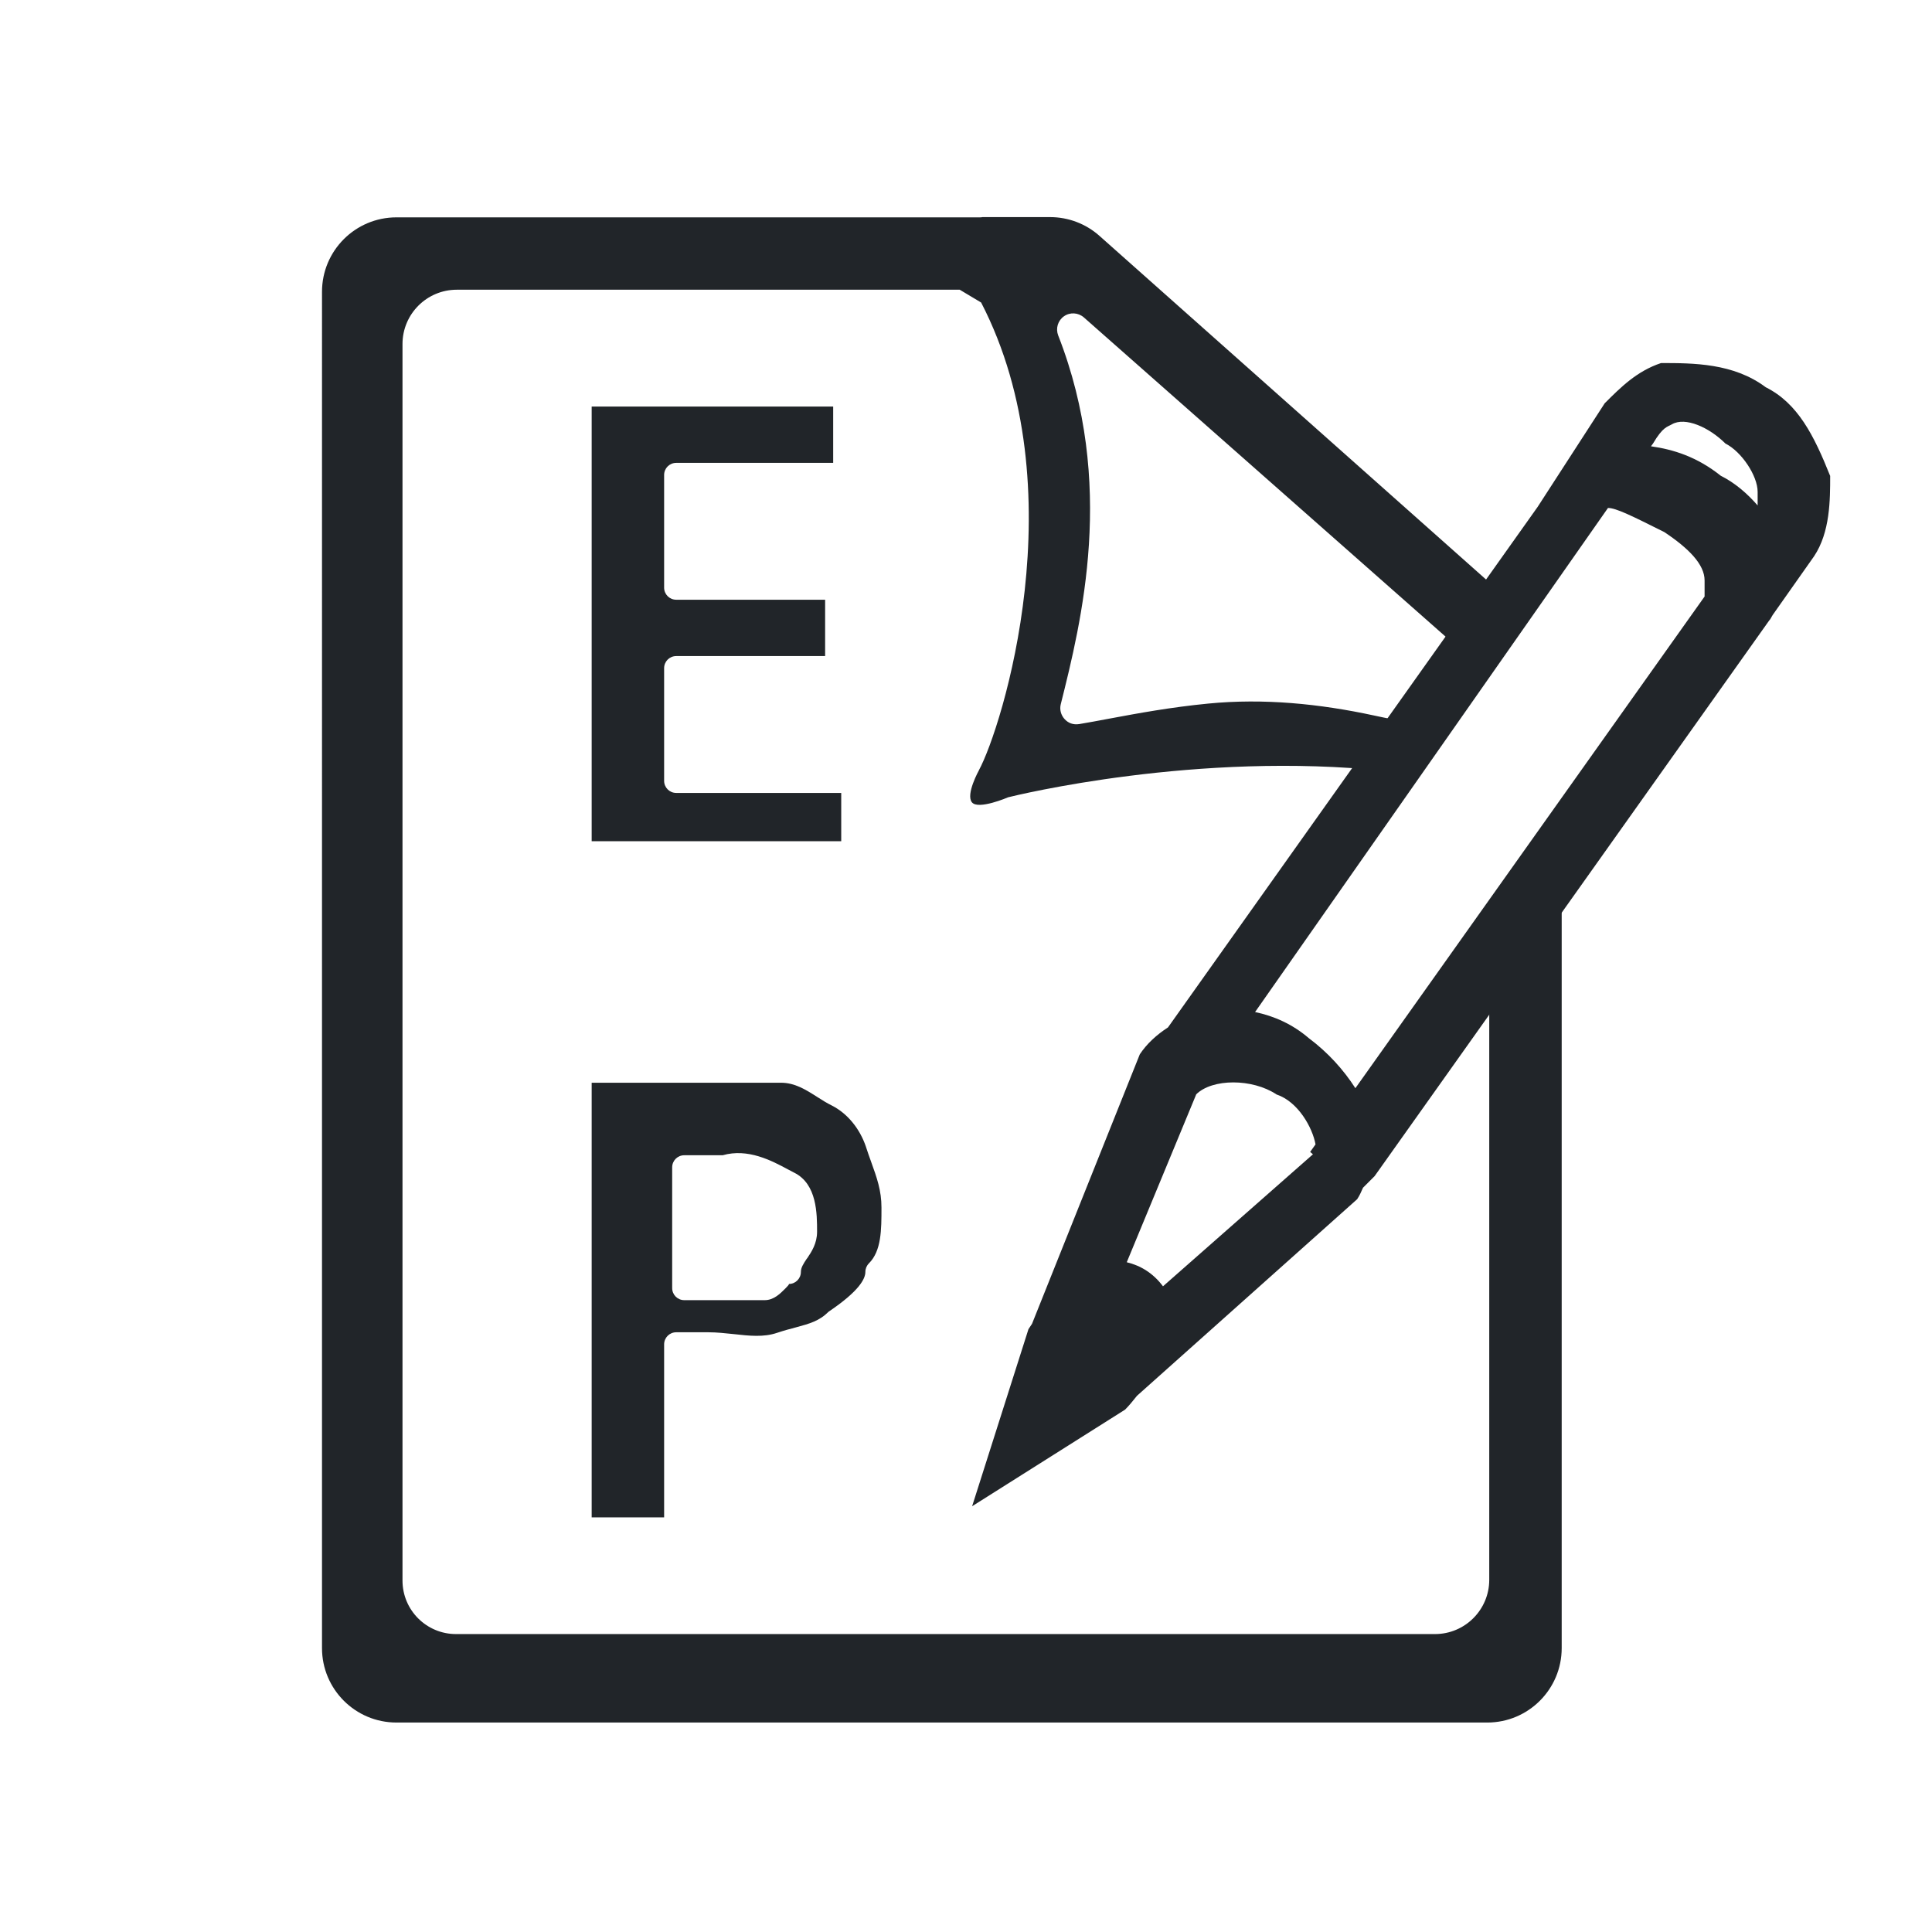
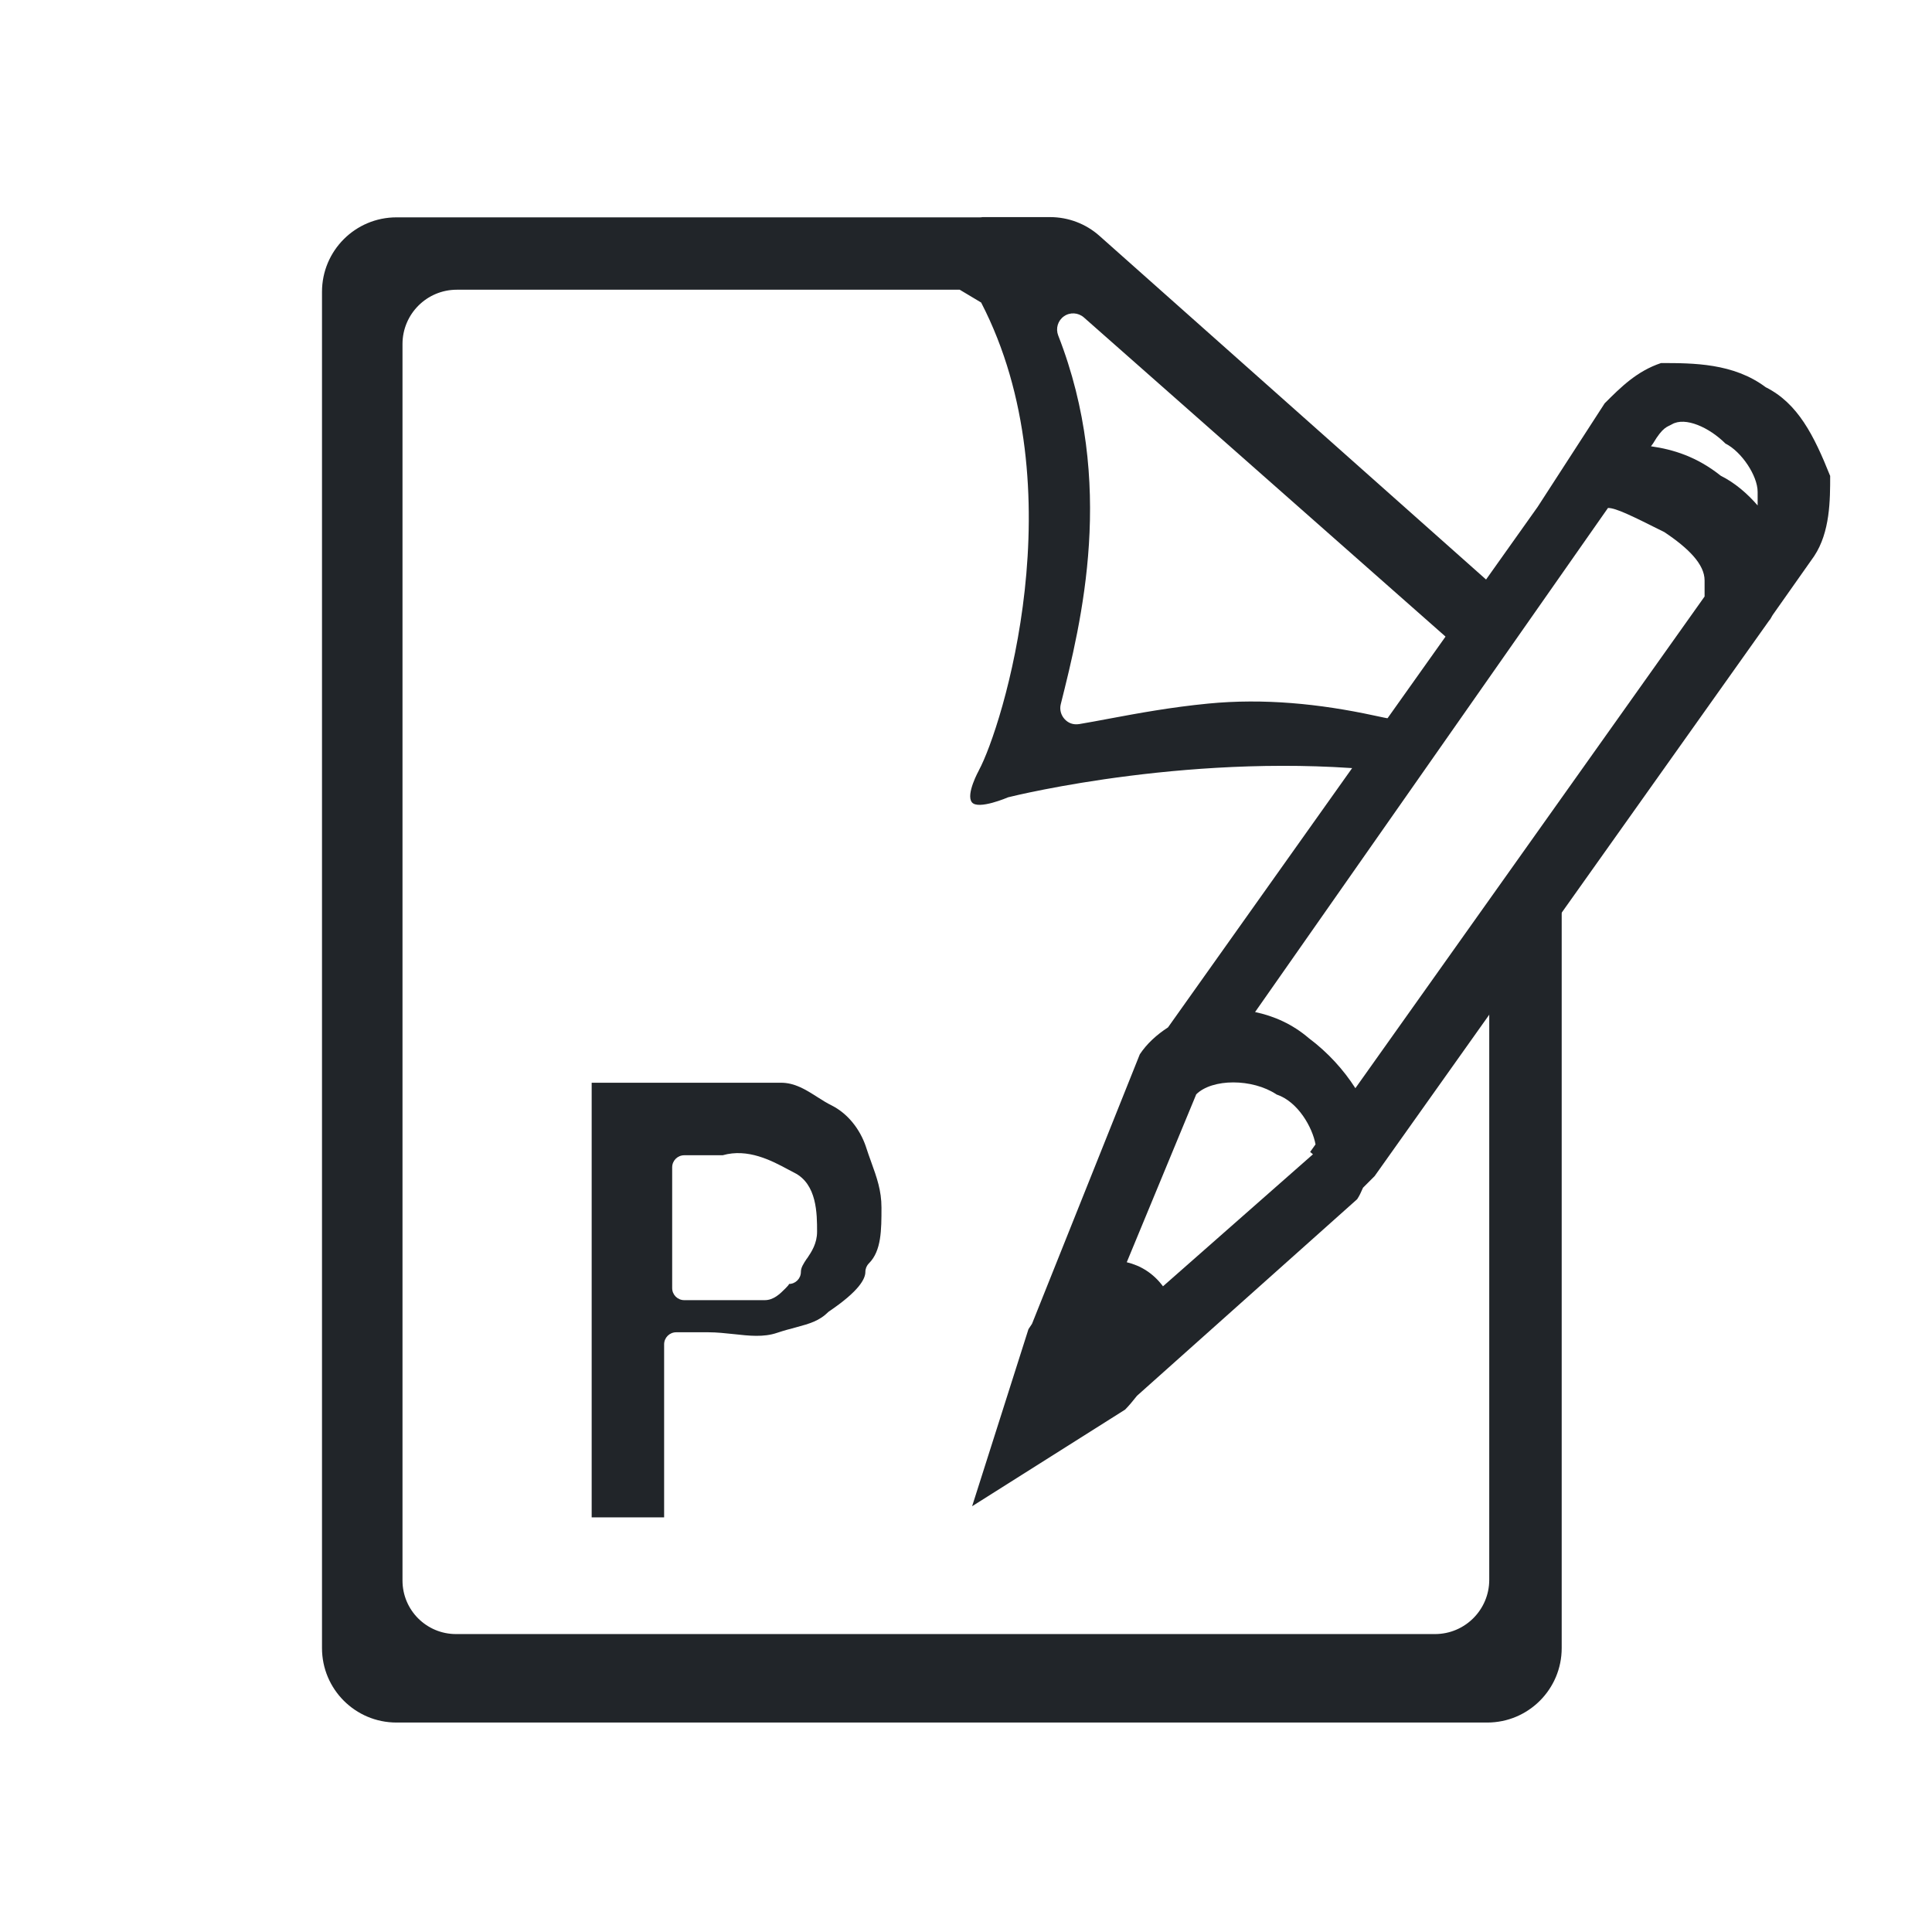
<svg xmlns="http://www.w3.org/2000/svg" id="Ebene_1" version="1.1" viewBox="0 0 24 24">
  <path d="M12.161,9.567c.284-.524,1.223-3.498.027-5.809l-.266-.159h-6.247c-.373,0-.675.302-.675.675v15.36c0,.368.298.665.665.665h12.161c.372,0,.674-.302.674-.674v-7.163c0-.194.061-.384.175-.541l.725-1.004v9.556c0,.511-.414.925-.925.925H4.925c-.511,0-.925-.414-.925-.925V3.625c0-.511.414-.925.925-.925h7.246c.011,0,.022,0,.033-.003h.841c.226,0,.445.083.614.234l4.898,4.354c-.027.018-.057.035-.088.055-.027.017-.051.04-.067.067l-.351.584-4.587-4.048c-.07-.061-.172-.067-.247-.014-.076.053-.105.151-.072.237.719,1.837.289,3.556.032,4.583-.016.065.002.134.048.184.045.049.105.073.18.062.118-.02.245-.043.381-.069.349-.065.752-.14,1.224-.186.688-.067,1.382.002,2.058.148.161.035.319.066.473.087-.143.242-.257.444-.318.604-2.347-.252-4.602.301-4.699.325,0,0-.373.161-.451.062s.088-.398.088-.398Z" fill="#212529" />
-   <path d="M7.35,10.45h3.1v-.6h-2.05c-.083,0-.15-.067-.15-.15v-1.4c0-.083.067-.15.15-.15h1.85v-.7h-1.85c-.083,0-.15-.067-.15-.15v-1.4c0-.083.067-.15.15-.15h1.95v-.7h-3v5.4Z" fill="#212529" />
  <path d="M10.758,14.248c-.077-.229-.232-.417-.425-.515-.059-.029-.119-.066-.181-.106-.143-.091-.278-.177-.452-.177h-2.35v5.399h.9v-2.149c0-.083.067-.15.15-.15h.4c.105,0,.211.012.317.023.189.021.369.041.536-.016.084-.028.161-.049.231-.067.176-.048.292-.079.41-.196.381-.257.456-.409.456-.494,0-.04.016-.078.044-.106.156-.156.156-.417.156-.693,0-.211-.057-.371-.13-.573-.02-.057-.042-.115-.062-.179ZM10.024,15.633c-.046.069-.075.115-.075.167,0,.083-.067.15-.15.15.01.002-.022.034-.043.056-.064.064-.144.145-.256.145h-1c-.083,0-.15-.067-.15-.15v-1.5c0-.083.067-.15.15-.15h.477c.314-.09.611.068.81.175l.08.042c.283.141.283.512.283.733,0,.146-.069.25-.125.333Z" fill="#212529" />
  <path d="M22.734,5.91c-.2-.5-.4-.9-.8-1.1-.4-.3-.9-.3-1.3-.3-.3.1-.5.3-.7.5l-.833,1.287-4.592,6.466c-.139.09-.261.2-.35.334l-1.339,3.348-.044.066-.7,2.2,1.9-1.2c.046-.046.096-.106.148-.172l2.735-2.442c.032-.047.051-.095.073-.143l.144-.144,4.9-6.9c.02-.02.03-.048.046-.072l.513-.728c.2-.3.2-.7.2-1ZM20.769,5.271c.166-.097.465.039.665.239.2.1.4.4.4.6v.169c-.129-.149-.282-.281-.458-.369-.297-.237-.591-.327-.867-.366l.025-.034c.125-.211.177-.205.235-.239ZM14.858,13.596c.2-.2.7-.2,1,0,.266.089.445.408.484.62l-.067.094.035.029-1.863,1.64c-.121-.163-.279-.258-.45-.299l.862-2.083ZM21.175,7.41l-4.338,6.108c-.146-.228-.341-.444-.579-.622-.204-.175-.434-.275-.667-.324l4.384-6.262c.1,0,.3.1.7.3.3.2.5.4.5.6v.2Z" fill="#212529" />
-   <path d="M4.1,2.4h19v19.1H4.1s0-19.1,0-19.1Z" fill="none" />
+   <path d="M4.1,2.4h19v19.1H4.1s0-19.1,0-19.1" fill="none" />
</svg>